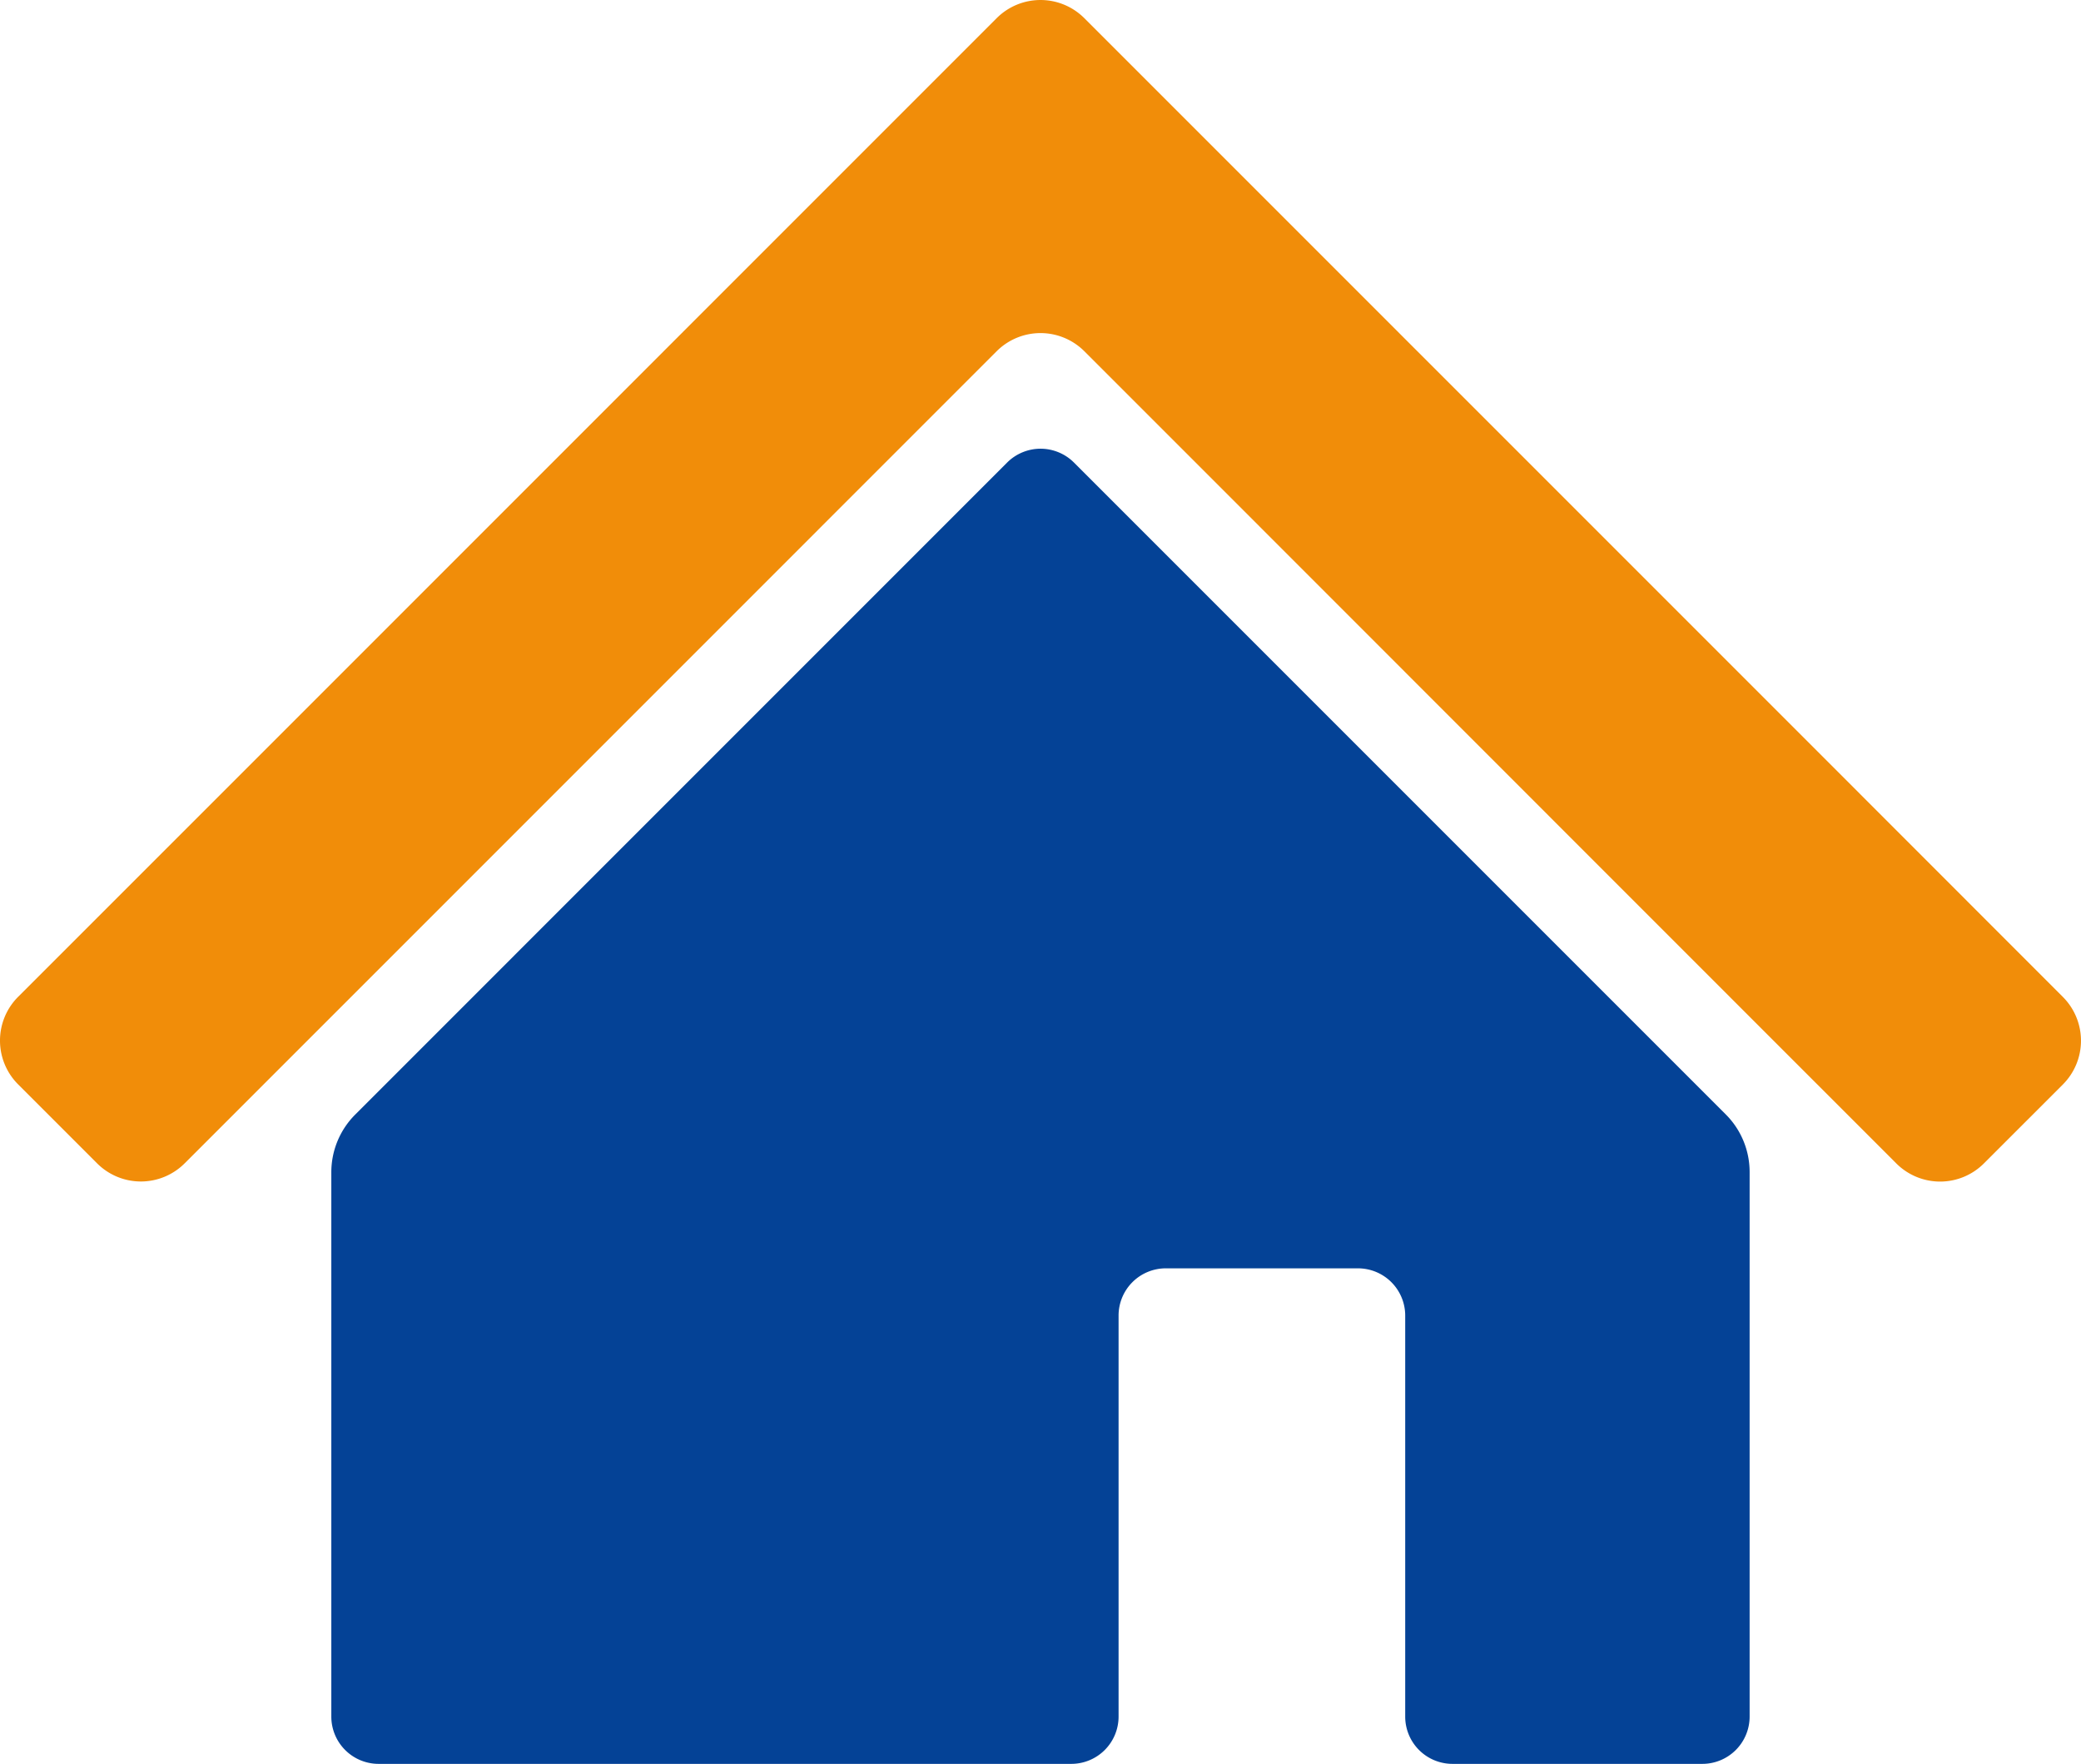
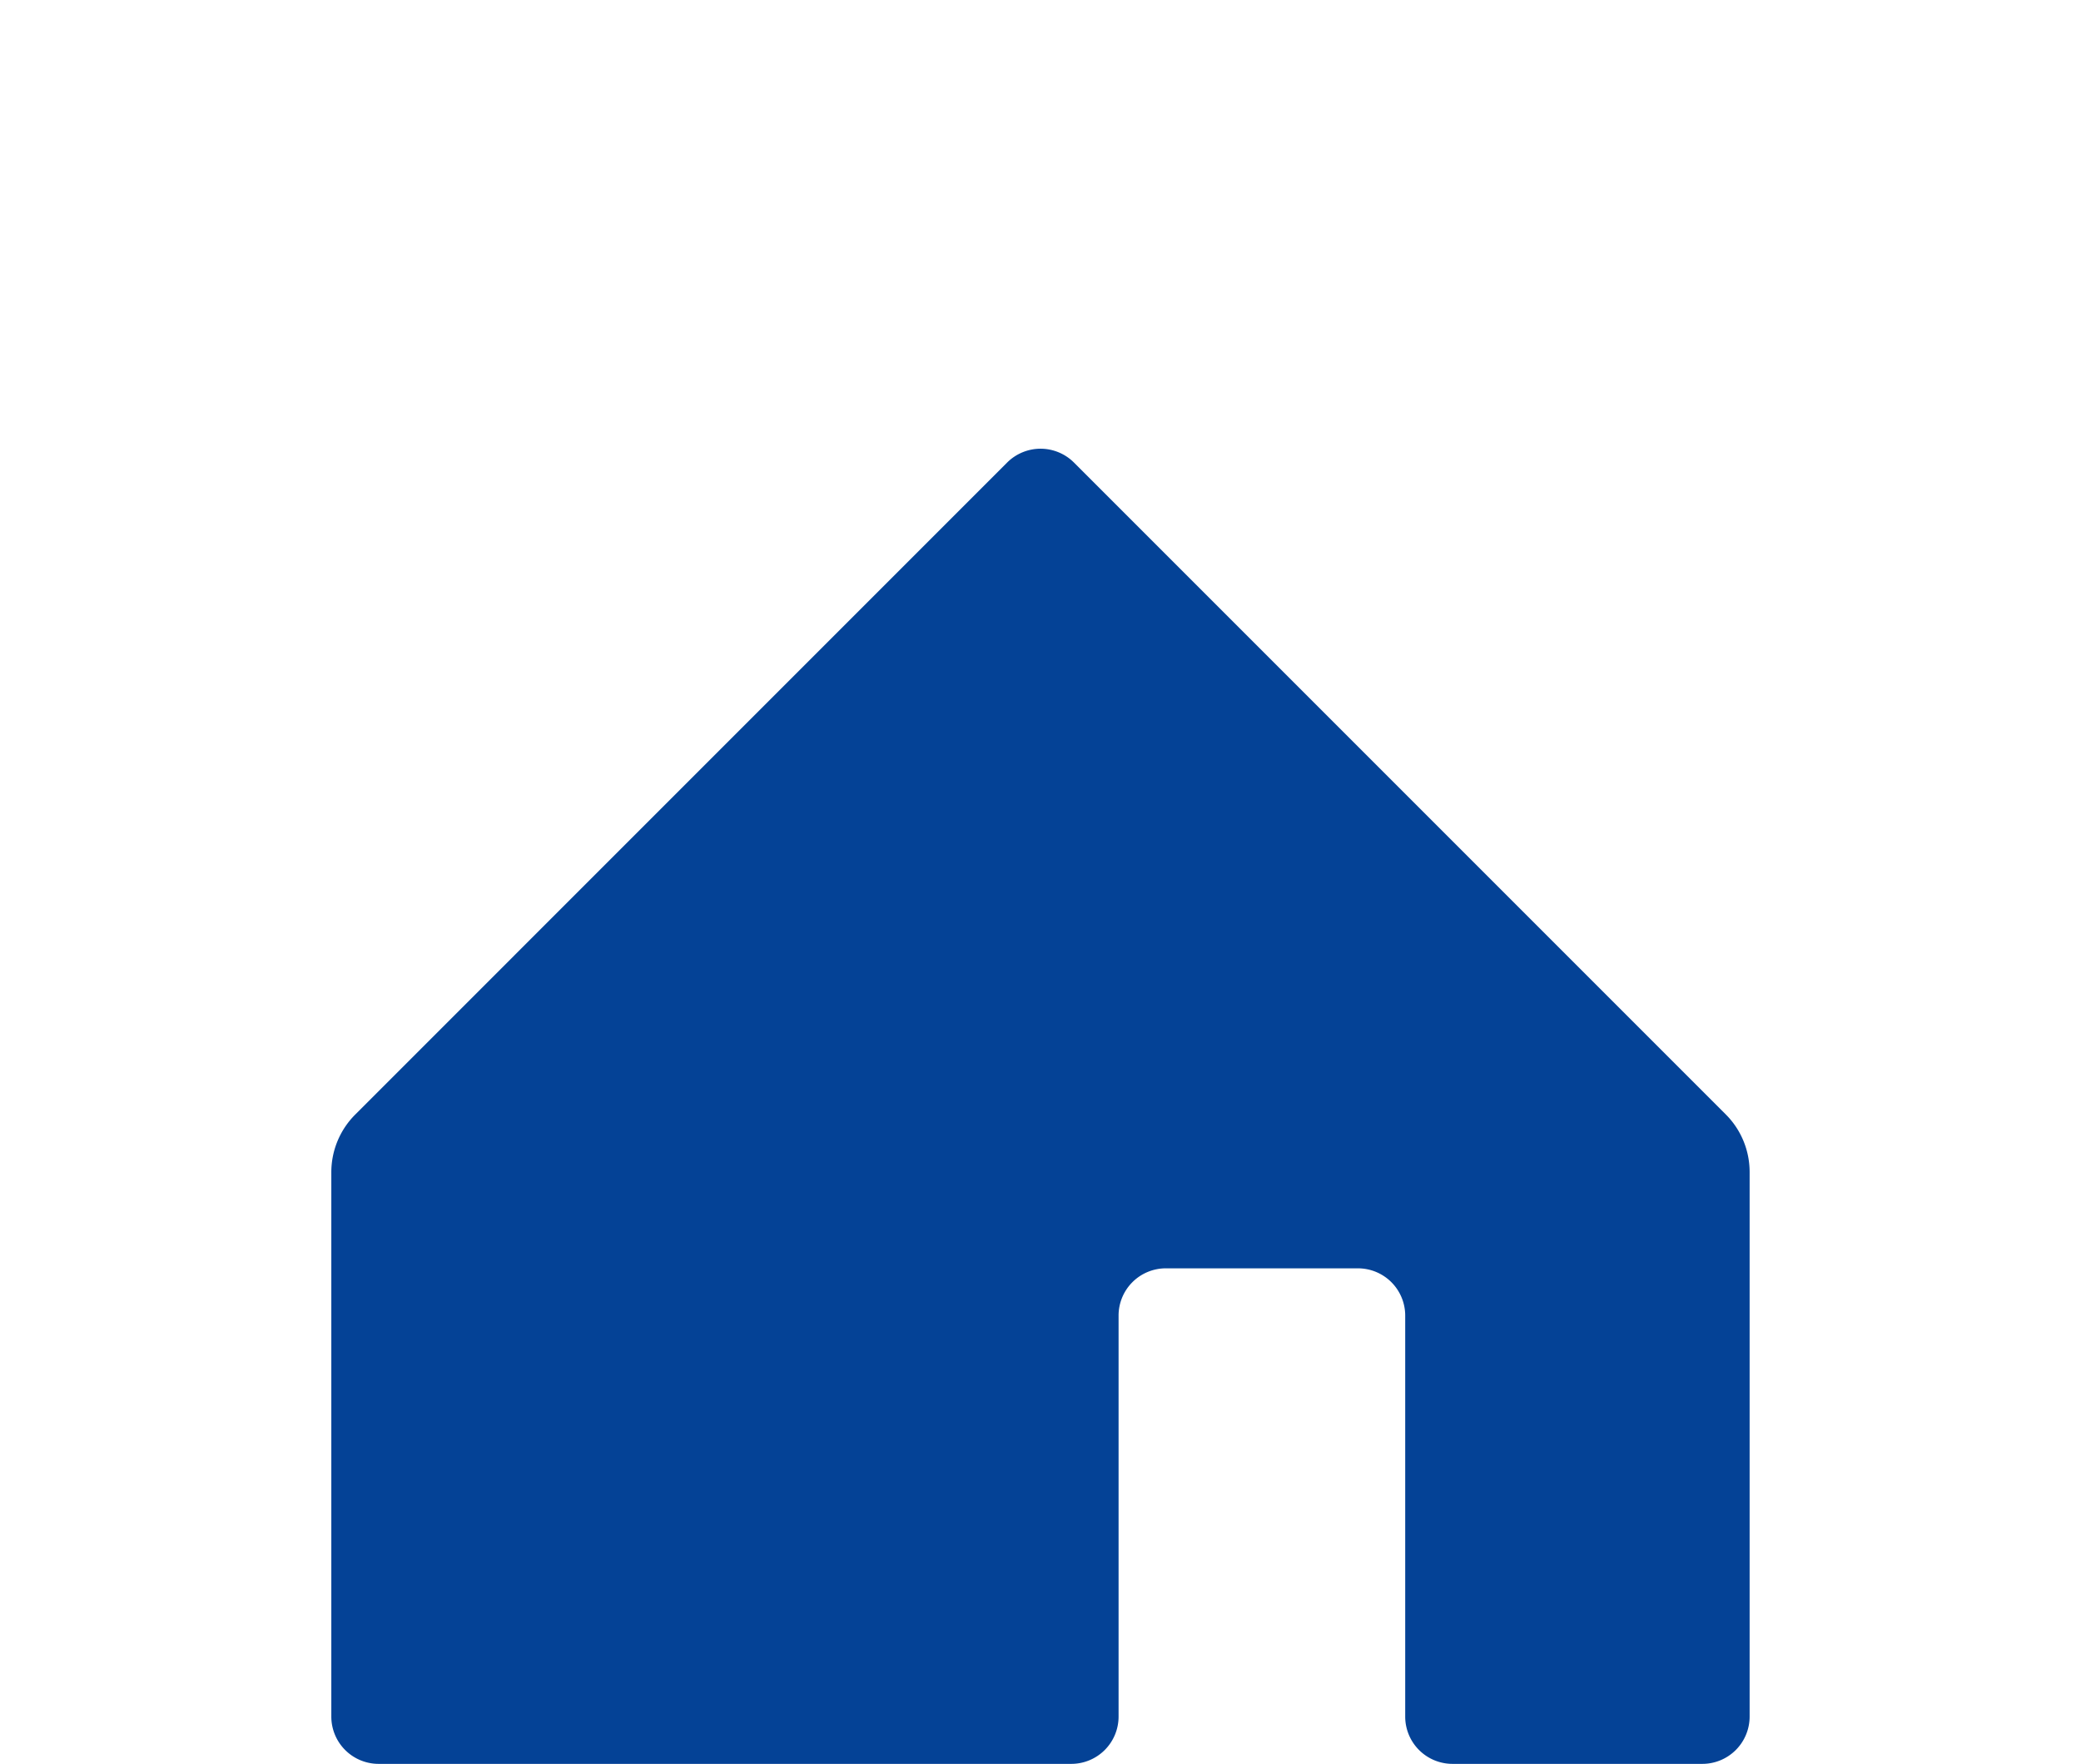
<svg xmlns="http://www.w3.org/2000/svg" width="81.344" height="68.943" viewBox="0 0 81.344 68.943">
  <defs>
    <clipPath id="a">
      <rect width="81.344" height="68.943" fill="none" />
    </clipPath>
  </defs>
  <g transform="translate(0 0)">
    <g transform="translate(0 0)" clip-path="url(#a)">
-       <path d="M71.038,29.363l-15.9-15.9L42.385.71a2.422,2.422,0,0,0-3.426,0L26.212,13.458,10.3,29.371.71,38.96a2.42,2.42,0,0,0,0,3.425l3.084,3.084a2.42,2.42,0,0,0,3.425,0l9.589-9.588L32.72,19.967l6.239-6.239a2.424,2.424,0,0,1,3.426,0l6.239,6.239,15.9,15.906,9.6,9.6a2.421,2.421,0,0,0,3.425,0l3.085-3.084a2.422,2.422,0,0,0,0-3.425Z" transform="translate(0 0)" fill="#f18d09" />
      <path d="M10.139,42.01V63.287a1.848,1.848,0,0,0,1.848,1.847H39.064a1.848,1.848,0,0,0,1.848-1.847V47.613a1.846,1.846,0,0,1,1.847-1.847h7.51a1.847,1.847,0,0,1,1.847,1.847V63.287a1.848,1.848,0,0,0,1.848,1.847h9.767a1.848,1.848,0,0,0,1.848-1.847V42a3.183,3.183,0,0,0-.934-2.252L39.169,14.272a1.848,1.848,0,0,0-2.614,0L11.071,39.758a3.187,3.187,0,0,0-.932,2.252" transform="translate(2.812 3.808)" fill="#044296" />
    </g>
  </g>
</svg>